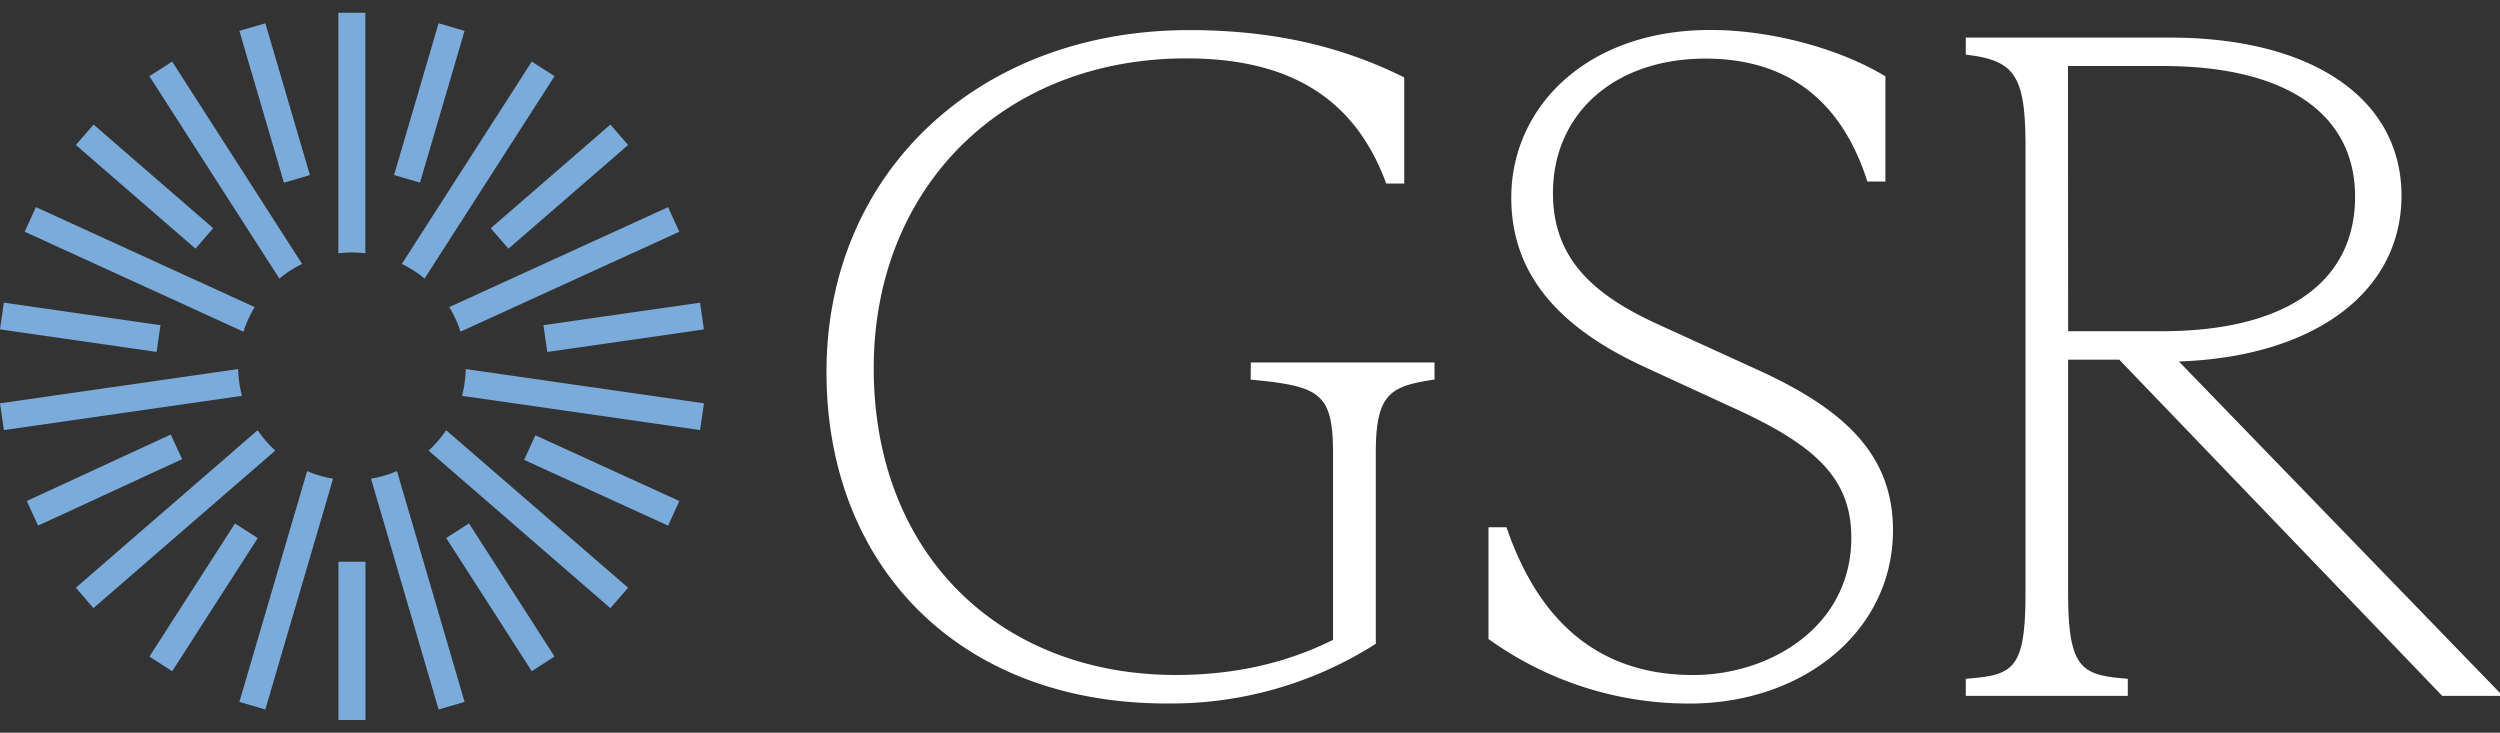
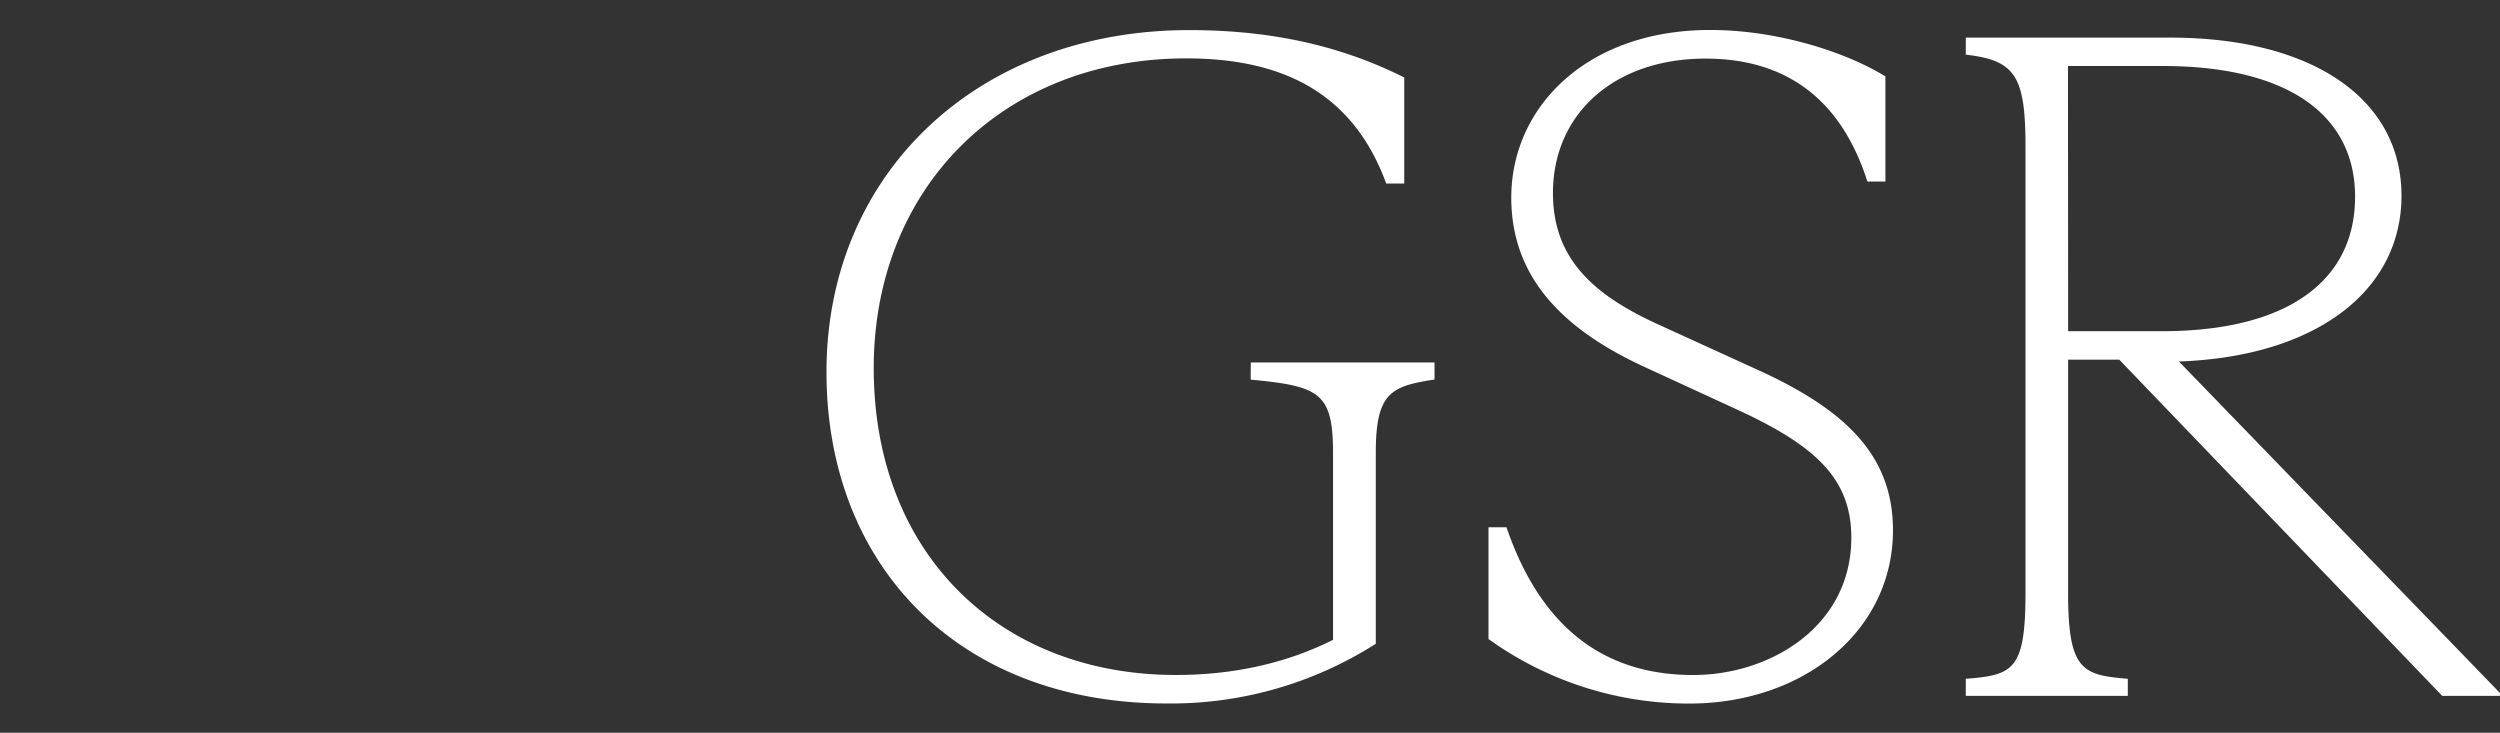
<svg xmlns="http://www.w3.org/2000/svg" width="116" height="34" fill="none">
  <rect width="100%" height="100%" fill="#333333" stroke="none" />
-   <path d="M58.037 16.818h8.525v.792c-2.02.307-2.725.615-2.725 3.384v8.877a17.664 17.664 0 01-9.711 2.77c-9.617 0-15.777-6.37-15.777-15.38 0-9.23 7.032-15.864 16.83-15.864 4.089 0 7.253.836 9.977 2.197v4.923h-.835c-1.45-3.958-4.482-5.808-9.273-5.808-8.525 0-14.507 6.02-14.507 14.37 0 8.659 5.89 14.24 14.018 14.24 2.636 0 5.097-.53 7.294-1.63v-8.65c0-2.814-.614-3.122-3.822-3.424l.006-.797zM69.066 29.65v-5.185h.835c1.758 5.138 5.01 6.856 8.665 6.856 3.558 0 7.335-2.241 7.335-6.373 0-2.68-1.583-4.22-5.185-5.89l-4.483-2.065c-3.78-1.757-6.11-4.174-6.11-7.824 0-4.174 3.473-7.778 9.23-7.778 3.032 0 6.194.967 8.13 2.153v4.88h-.836c-1.405-4.4-4.4-5.705-7.514-5.705-4.22 0-7.076 2.55-7.076 6.242 0 3.12 1.979 4.789 5.01 6.15l4.527 2.066c4.043 1.847 6.24 3.956 6.24 7.428 0 4.657-4.13 8.04-9.454 8.04a15.91 15.91 0 01-9.314-2.995zM116 32.156v.132h-2.681l-14.985-15.6H95.96v10.81c0 3.604.652 3.824 2.77 3.998v.792h-7.517v-.792c2.198-.174 2.77-.394 2.77-3.998V6.8c0-3.297-.488-4-2.77-4.264v-.79h9.491c6.55 0 10.725 2.813 10.725 7.335 0 4.44-4 7.472-10.328 7.692L116 32.156zM95.96 15.368h4.351c5.757 0 8.965-2.282 8.965-6.242 0-3.822-3.164-6.063-8.92-6.063h-4.402l.007 12.305h-.001z" fill="#fff" />
-   <path d="M16.952 11.754V.59h-1.255v11.164a5.058 5.058 0 011.255 0zM7.987 2.856l-1.056.678 6.03 9.39a5.306 5.306 0 011.057-.678l-6.031-9.39zM1.666 9.612l-.522 1.14 10.153 4.638c.128-.4.303-.783.522-1.14L1.666 9.61v.002zM0 18.714l.18 1.242 11.047-1.59a5.375 5.375 0 01-.177-1.241L0 18.714zm11.954 1.247L3.52 27.27l.815.947 8.437-7.31a5.316 5.316 0 01-.817-.947h-.001zm-.847 12.606l1.203.354 3.146-10.71a5.235 5.235 0 01-1.205-.353l-3.144 10.71v-.001zm9.245.354l1.205-.354-3.138-10.71c-.386.166-.79.284-1.205.353l3.138 10.71zm-.466-12.012l8.435 7.31.823-.948-8.443-7.31a5.24 5.24 0 01-.815.948zm1.55-2.542l11.048 1.589.18-1.242-11.052-1.59c-.01.42-.068.837-.176 1.243zm10.083-7.614l-.521-1.141-10.154 4.637c.22.358.395.74.522 1.14l10.153-4.636zm-5.788-7.22l-1.056-.677-6.031 9.39c.378.183.732.41 1.056.678l6.031-9.39v-.001zm-14.624-2.1l1.205-.353 2.068 7.044-1.205.354-2.068-7.045zm7.177 6.689l2.067-7.044 1.205.353-2.068 7.044-1.204-.353zM3.519 6.727l.822-.948 5.55 4.81-.821.948-5.551-4.81zM0 15.284l.178-1.242 7.268 1.045-.179 1.242L0 15.284zm1.241 7.962l6.683-3.084.527 1.142-6.683 3.084-.527-1.142zm5.692 7.22l3.97-6.177 1.056.678-3.97 6.178-1.056-.68zm8.77-4.4h1.255v7.342h-1.255v-7.341zm5-1.102l1.057-.68 3.97 6.178-1.056.68-3.971-6.178zm3.617-3.626l.522-1.141 6.679 3.05L31 24.39l-6.68-3.052zm.895-6.25l7.268-1.044.179 1.242-7.268 1.045-.179-1.242zM22.77 10.59l5.552-4.811.821.949-5.55 4.81-.823-.948z" fill="#7AABDA" />
+   <path d="M58.037 16.818h8.525v.792c-2.02.307-2.725.615-2.725 3.384v8.877a17.664 17.664 0 01-9.711 2.77c-9.617 0-15.777-6.37-15.777-15.38 0-9.23 7.032-15.864 16.83-15.864 4.089 0 7.253.836 9.977 2.197v4.923h-.835c-1.45-3.958-4.482-5.808-9.273-5.808-8.525 0-14.507 6.02-14.507 14.37 0 8.659 5.89 14.24 14.018 14.24 2.636 0 5.097-.53 7.294-1.63v-8.65c0-2.814-.614-3.122-3.822-3.424l.006-.797zM69.066 29.65v-5.185h.835c1.758 5.138 5.01 6.856 8.665 6.856 3.558 0 7.335-2.241 7.335-6.373 0-2.68-1.583-4.22-5.185-5.89l-4.483-2.065c-3.78-1.757-6.11-4.174-6.11-7.824 0-4.174 3.473-7.778 9.23-7.778 3.032 0 6.194.967 8.13 2.153v4.88h-.836c-1.405-4.4-4.4-5.705-7.514-5.705-4.22 0-7.076 2.55-7.076 6.242 0 3.12 1.979 4.789 5.01 6.15l4.527 2.066c4.043 1.847 6.24 3.956 6.24 7.428 0 4.657-4.13 8.04-9.454 8.04a15.91 15.91 0 01-9.314-2.995M116 32.156v.132h-2.681l-14.985-15.6H95.96v10.81c0 3.604.652 3.824 2.77 3.998v.792h-7.517v-.792c2.198-.174 2.77-.394 2.77-3.998V6.8c0-3.297-.488-4-2.77-4.264v-.79h9.491c6.55 0 10.725 2.813 10.725 7.335 0 4.44-4 7.472-10.328 7.692L116 32.156zM95.96 15.368h4.351c5.757 0 8.965-2.282 8.965-6.242 0-3.822-3.164-6.063-8.92-6.063h-4.402l.007 12.305h-.001z" fill="#fff" />
</svg>